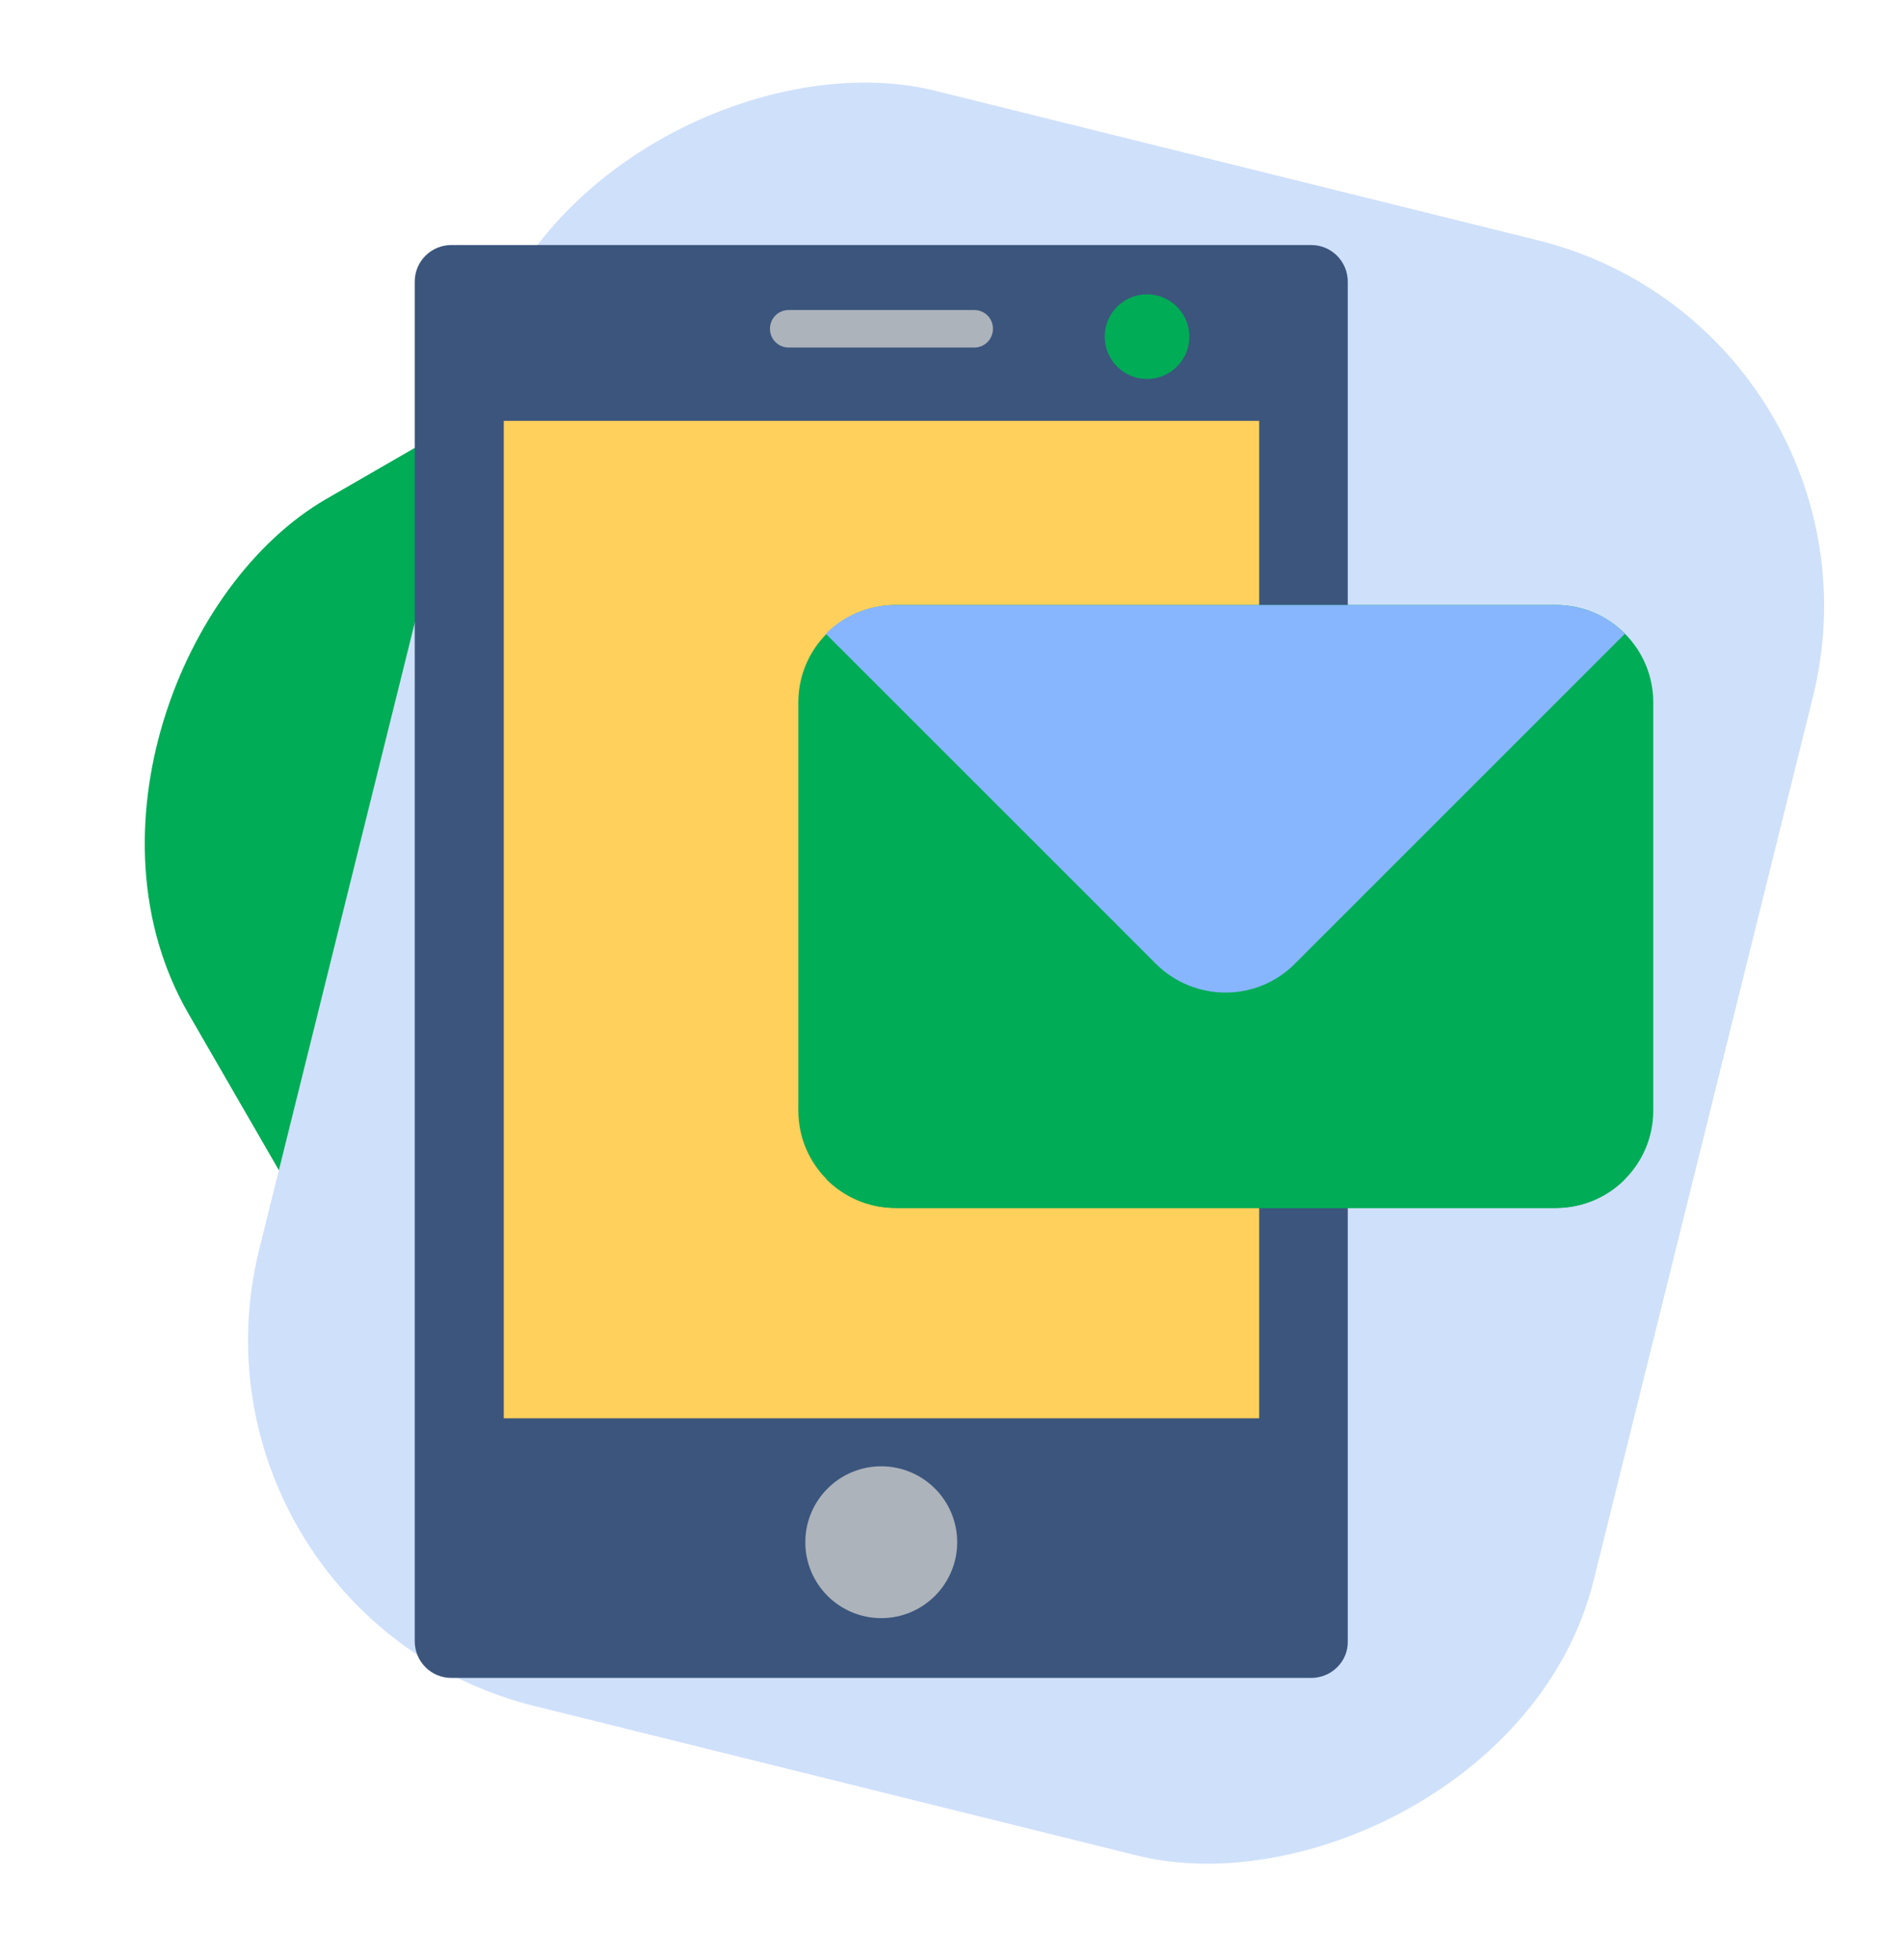
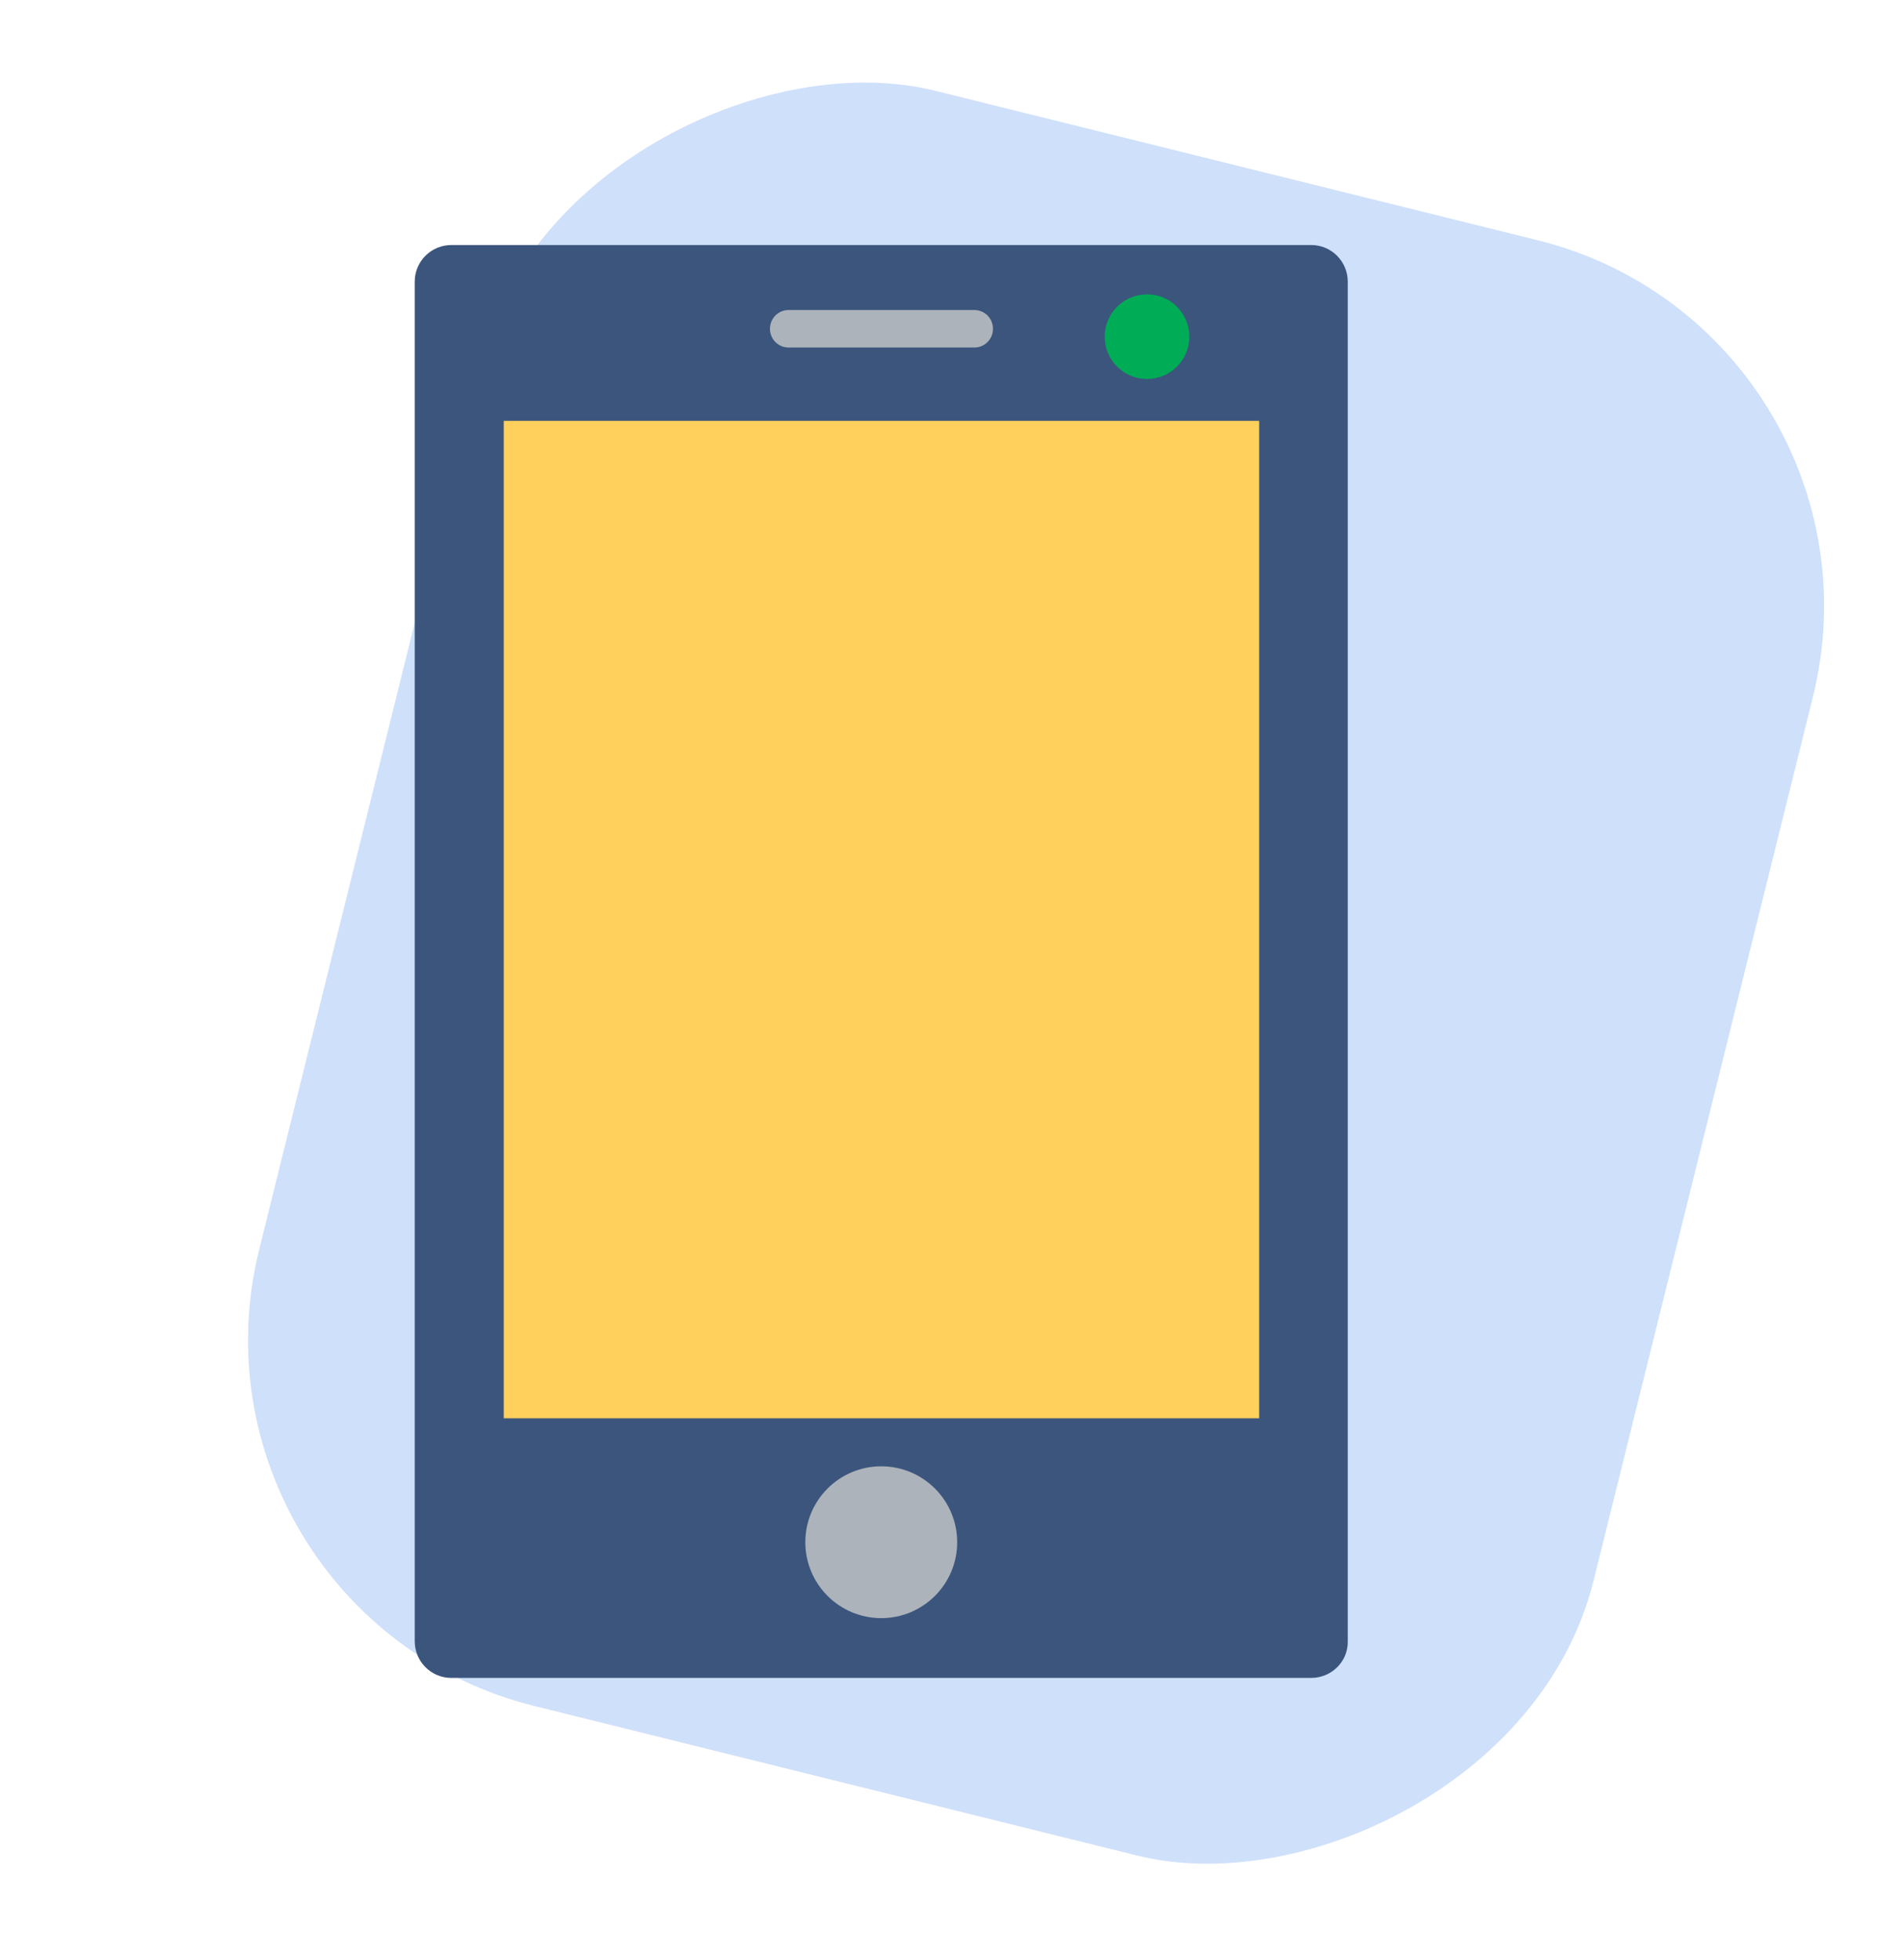
<svg xmlns="http://www.w3.org/2000/svg" width="101" height="104" viewBox="0 0 101 104" fill="none">
-   <rect x="63.161" y="-6.10352e-05" width="70.737" height="72.932" rx="20" transform="rotate(60 63.161 -6.10352e-05)" fill="#00AC56" />
  <rect x="8.934" y="85.697" width="88.296" height="72.932" rx="20" transform="rotate(-76.064 8.934 85.697)" fill="#CFE0FA" />
  <path d="M69.55 89.024H23.945C22.857 89.024 22 88.144 22 87.079L22 14.944C22 13.857 22.88 13 23.945 13L69.55 13C70.638 13 71.494 13.88 71.494 14.944V87.079C71.517 88.144 70.638 89.024 69.55 89.024Z" fill="#3B557D" />
  <path d="M66.795 22.329H26.723V75.249H66.795V22.329Z" fill="#FFD05B" />
  <path d="M51.678 18.439H41.839C41.284 18.439 40.844 18 40.844 17.444C40.844 16.888 41.284 16.448 41.839 16.448H51.678C52.233 16.448 52.673 16.888 52.673 17.444C52.673 18 52.233 18.439 51.678 18.439Z" fill="#ACB3BA" />
  <path d="M60.845 20.107C62.086 20.107 63.091 19.102 63.091 17.861C63.091 16.621 62.086 15.616 60.845 15.616C59.605 15.616 58.6 16.621 58.6 17.861C58.6 19.102 59.605 20.107 60.845 20.107Z" fill="#00AC56" />
  <path d="M46.747 85.852C48.972 85.852 50.775 84.048 50.775 81.824C50.775 79.599 48.972 77.796 46.747 77.796C44.522 77.796 42.719 79.599 42.719 81.824C42.719 84.048 44.522 85.852 46.747 85.852Z" fill="#ACB3BA" />
-   <path d="M82.513 64.091H47.511C44.664 64.091 42.349 61.776 42.349 58.929V37.261C42.349 34.413 44.664 32.099 47.511 32.099H82.537C85.384 32.099 87.699 34.413 87.699 37.261V58.929C87.699 61.776 85.384 64.091 82.513 64.091Z" fill="#00AC56" />
-   <path d="M86.194 62.564C85.268 63.513 83.949 64.092 82.513 64.092H47.511C46.076 64.092 44.756 63.49 43.83 62.564L58.299 48.095L65.012 41.382L71.726 48.095L86.194 62.564Z" fill="#00AC56" />
-   <path d="M86.194 33.626L71.726 48.095L68.67 51.151C66.656 53.165 63.369 53.165 61.331 51.151L58.276 48.095L43.807 33.626C44.733 32.677 46.053 32.099 47.488 32.099H82.49C83.949 32.099 85.268 32.677 86.194 33.626Z" fill="#87B6FF" />
</svg>